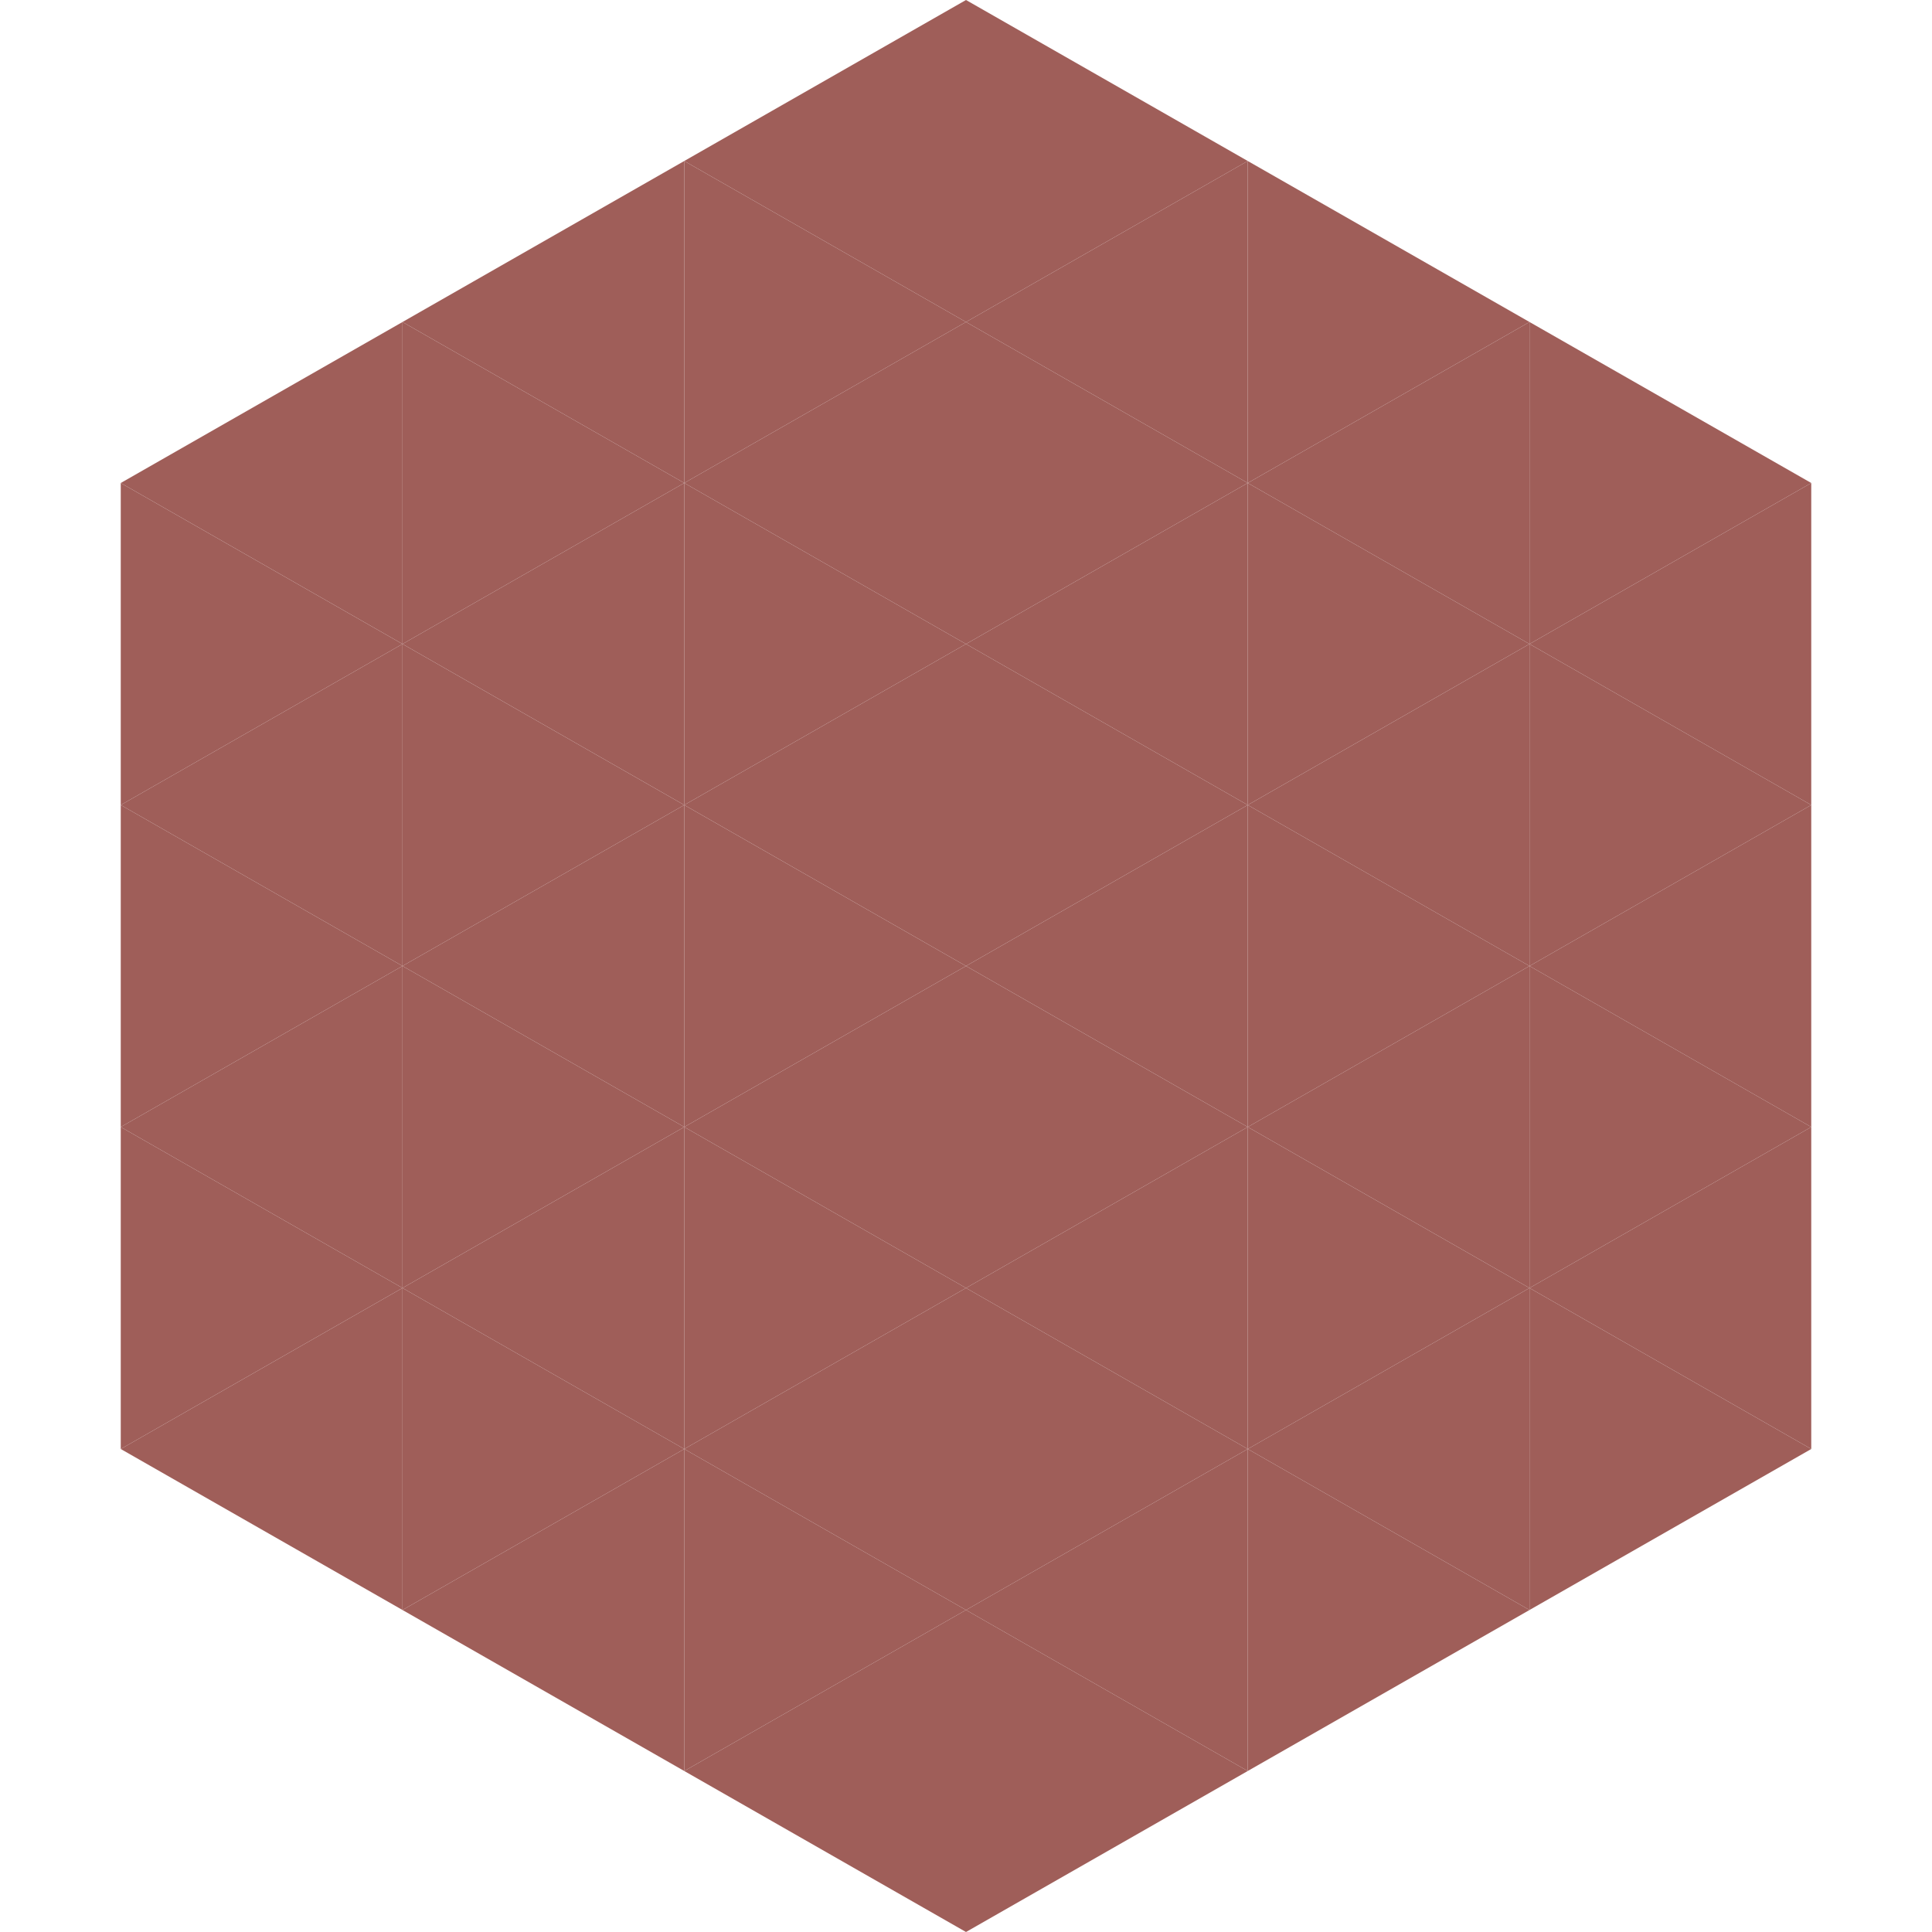
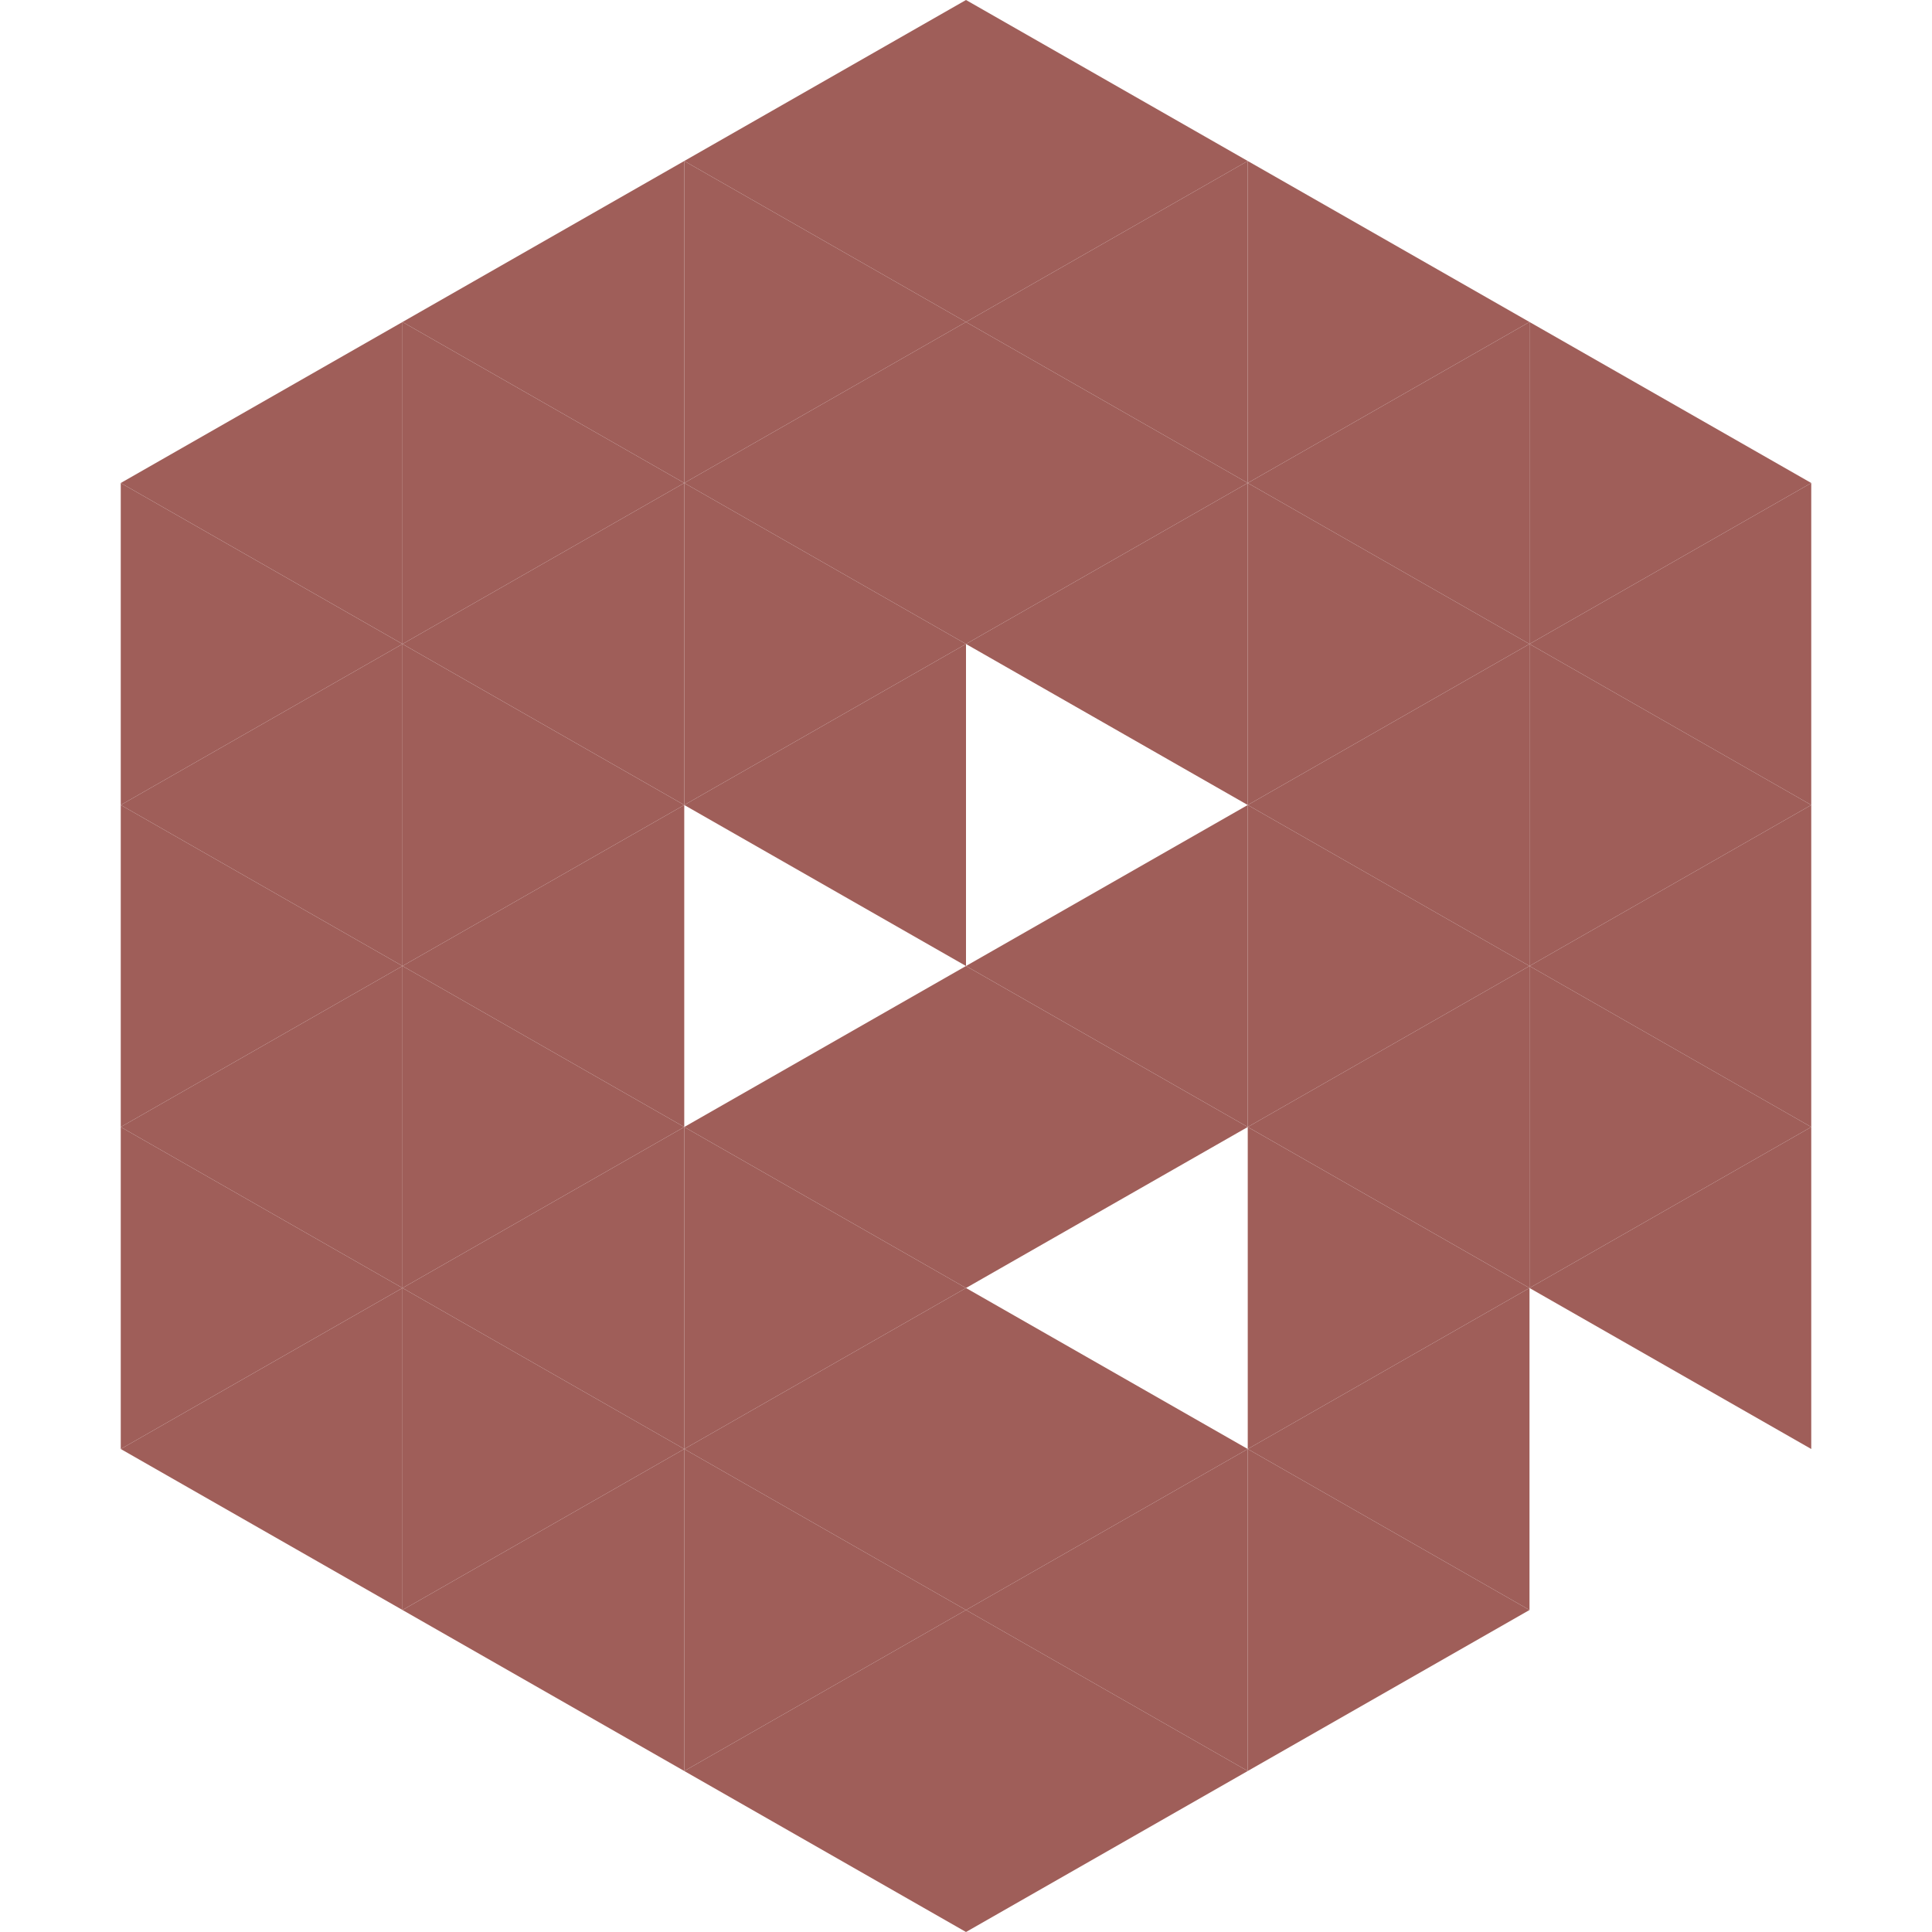
<svg xmlns="http://www.w3.org/2000/svg" width="240" height="240">
  <polygon points="50,40 15,60 50,80" style="fill:rgb(159,94,89)" />
  <polygon points="190,40 225,60 190,80" style="fill:rgb(159,94,89)" />
  <polygon points="15,60 50,80 15,100" style="fill:rgb(159,94,89)" />
  <polygon points="225,60 190,80 225,100" style="fill:rgb(159,94,89)" />
  <polygon points="50,80 15,100 50,120" style="fill:rgb(159,94,89)" />
  <polygon points="190,80 225,100 190,120" style="fill:rgb(159,94,89)" />
  <polygon points="15,100 50,120 15,140" style="fill:rgb(159,94,89)" />
  <polygon points="225,100 190,120 225,140" style="fill:rgb(159,94,89)" />
  <polygon points="50,120 15,140 50,160" style="fill:rgb(159,94,89)" />
  <polygon points="190,120 225,140 190,160" style="fill:rgb(159,94,89)" />
  <polygon points="15,140 50,160 15,180" style="fill:rgb(159,94,89)" />
  <polygon points="225,140 190,160 225,180" style="fill:rgb(159,94,89)" />
  <polygon points="50,160 15,180 50,200" style="fill:rgb(159,94,89)" />
-   <polygon points="190,160 225,180 190,200" style="fill:rgb(159,94,89)" />
  <polygon points="15,180 50,200 15,220" style="fill:rgb(255,255,255); fill-opacity:0" />
  <polygon points="225,180 190,200 225,220" style="fill:rgb(255,255,255); fill-opacity:0" />
  <polygon points="50,0 85,20 50,40" style="fill:rgb(255,255,255); fill-opacity:0" />
  <polygon points="190,0 155,20 190,40" style="fill:rgb(255,255,255); fill-opacity:0" />
  <polygon points="85,20 50,40 85,60" style="fill:rgb(159,94,89)" />
  <polygon points="155,20 190,40 155,60" style="fill:rgb(159,94,89)" />
  <polygon points="50,40 85,60 50,80" style="fill:rgb(159,94,89)" />
  <polygon points="190,40 155,60 190,80" style="fill:rgb(159,94,89)" />
  <polygon points="85,60 50,80 85,100" style="fill:rgb(159,94,89)" />
  <polygon points="155,60 190,80 155,100" style="fill:rgb(159,94,89)" />
  <polygon points="50,80 85,100 50,120" style="fill:rgb(159,94,89)" />
  <polygon points="190,80 155,100 190,120" style="fill:rgb(159,94,89)" />
  <polygon points="85,100 50,120 85,140" style="fill:rgb(159,94,89)" />
  <polygon points="155,100 190,120 155,140" style="fill:rgb(159,94,89)" />
  <polygon points="50,120 85,140 50,160" style="fill:rgb(159,94,89)" />
  <polygon points="190,120 155,140 190,160" style="fill:rgb(159,94,89)" />
  <polygon points="85,140 50,160 85,180" style="fill:rgb(159,94,89)" />
  <polygon points="155,140 190,160 155,180" style="fill:rgb(159,94,89)" />
  <polygon points="50,160 85,180 50,200" style="fill:rgb(159,94,89)" />
  <polygon points="190,160 155,180 190,200" style="fill:rgb(159,94,89)" />
  <polygon points="85,180 50,200 85,220" style="fill:rgb(159,94,89)" />
  <polygon points="155,180 190,200 155,220" style="fill:rgb(159,94,89)" />
  <polygon points="120,0 85,20 120,40" style="fill:rgb(159,94,89)" />
  <polygon points="120,0 155,20 120,40" style="fill:rgb(159,94,89)" />
  <polygon points="85,20 120,40 85,60" style="fill:rgb(159,94,89)" />
  <polygon points="155,20 120,40 155,60" style="fill:rgb(159,94,89)" />
  <polygon points="120,40 85,60 120,80" style="fill:rgb(159,94,89)" />
  <polygon points="120,40 155,60 120,80" style="fill:rgb(159,94,89)" />
  <polygon points="85,60 120,80 85,100" style="fill:rgb(159,94,89)" />
  <polygon points="155,60 120,80 155,100" style="fill:rgb(159,94,89)" />
  <polygon points="120,80 85,100 120,120" style="fill:rgb(159,94,89)" />
-   <polygon points="120,80 155,100 120,120" style="fill:rgb(159,94,89)" />
-   <polygon points="85,100 120,120 85,140" style="fill:rgb(159,94,89)" />
  <polygon points="155,100 120,120 155,140" style="fill:rgb(159,94,89)" />
  <polygon points="120,120 85,140 120,160" style="fill:rgb(159,94,89)" />
  <polygon points="120,120 155,140 120,160" style="fill:rgb(159,94,89)" />
  <polygon points="85,140 120,160 85,180" style="fill:rgb(159,94,89)" />
-   <polygon points="155,140 120,160 155,180" style="fill:rgb(159,94,89)" />
  <polygon points="120,160 85,180 120,200" style="fill:rgb(159,94,89)" />
  <polygon points="120,160 155,180 120,200" style="fill:rgb(159,94,89)" />
  <polygon points="85,180 120,200 85,220" style="fill:rgb(159,94,89)" />
  <polygon points="155,180 120,200 155,220" style="fill:rgb(159,94,89)" />
  <polygon points="120,200 85,220 120,240" style="fill:rgb(159,94,89)" />
  <polygon points="120,200 155,220 120,240" style="fill:rgb(159,94,89)" />
  <polygon points="85,220 120,240 85,260" style="fill:rgb(255,255,255); fill-opacity:0" />
  <polygon points="155,220 120,240 155,260" style="fill:rgb(255,255,255); fill-opacity:0" />
</svg>